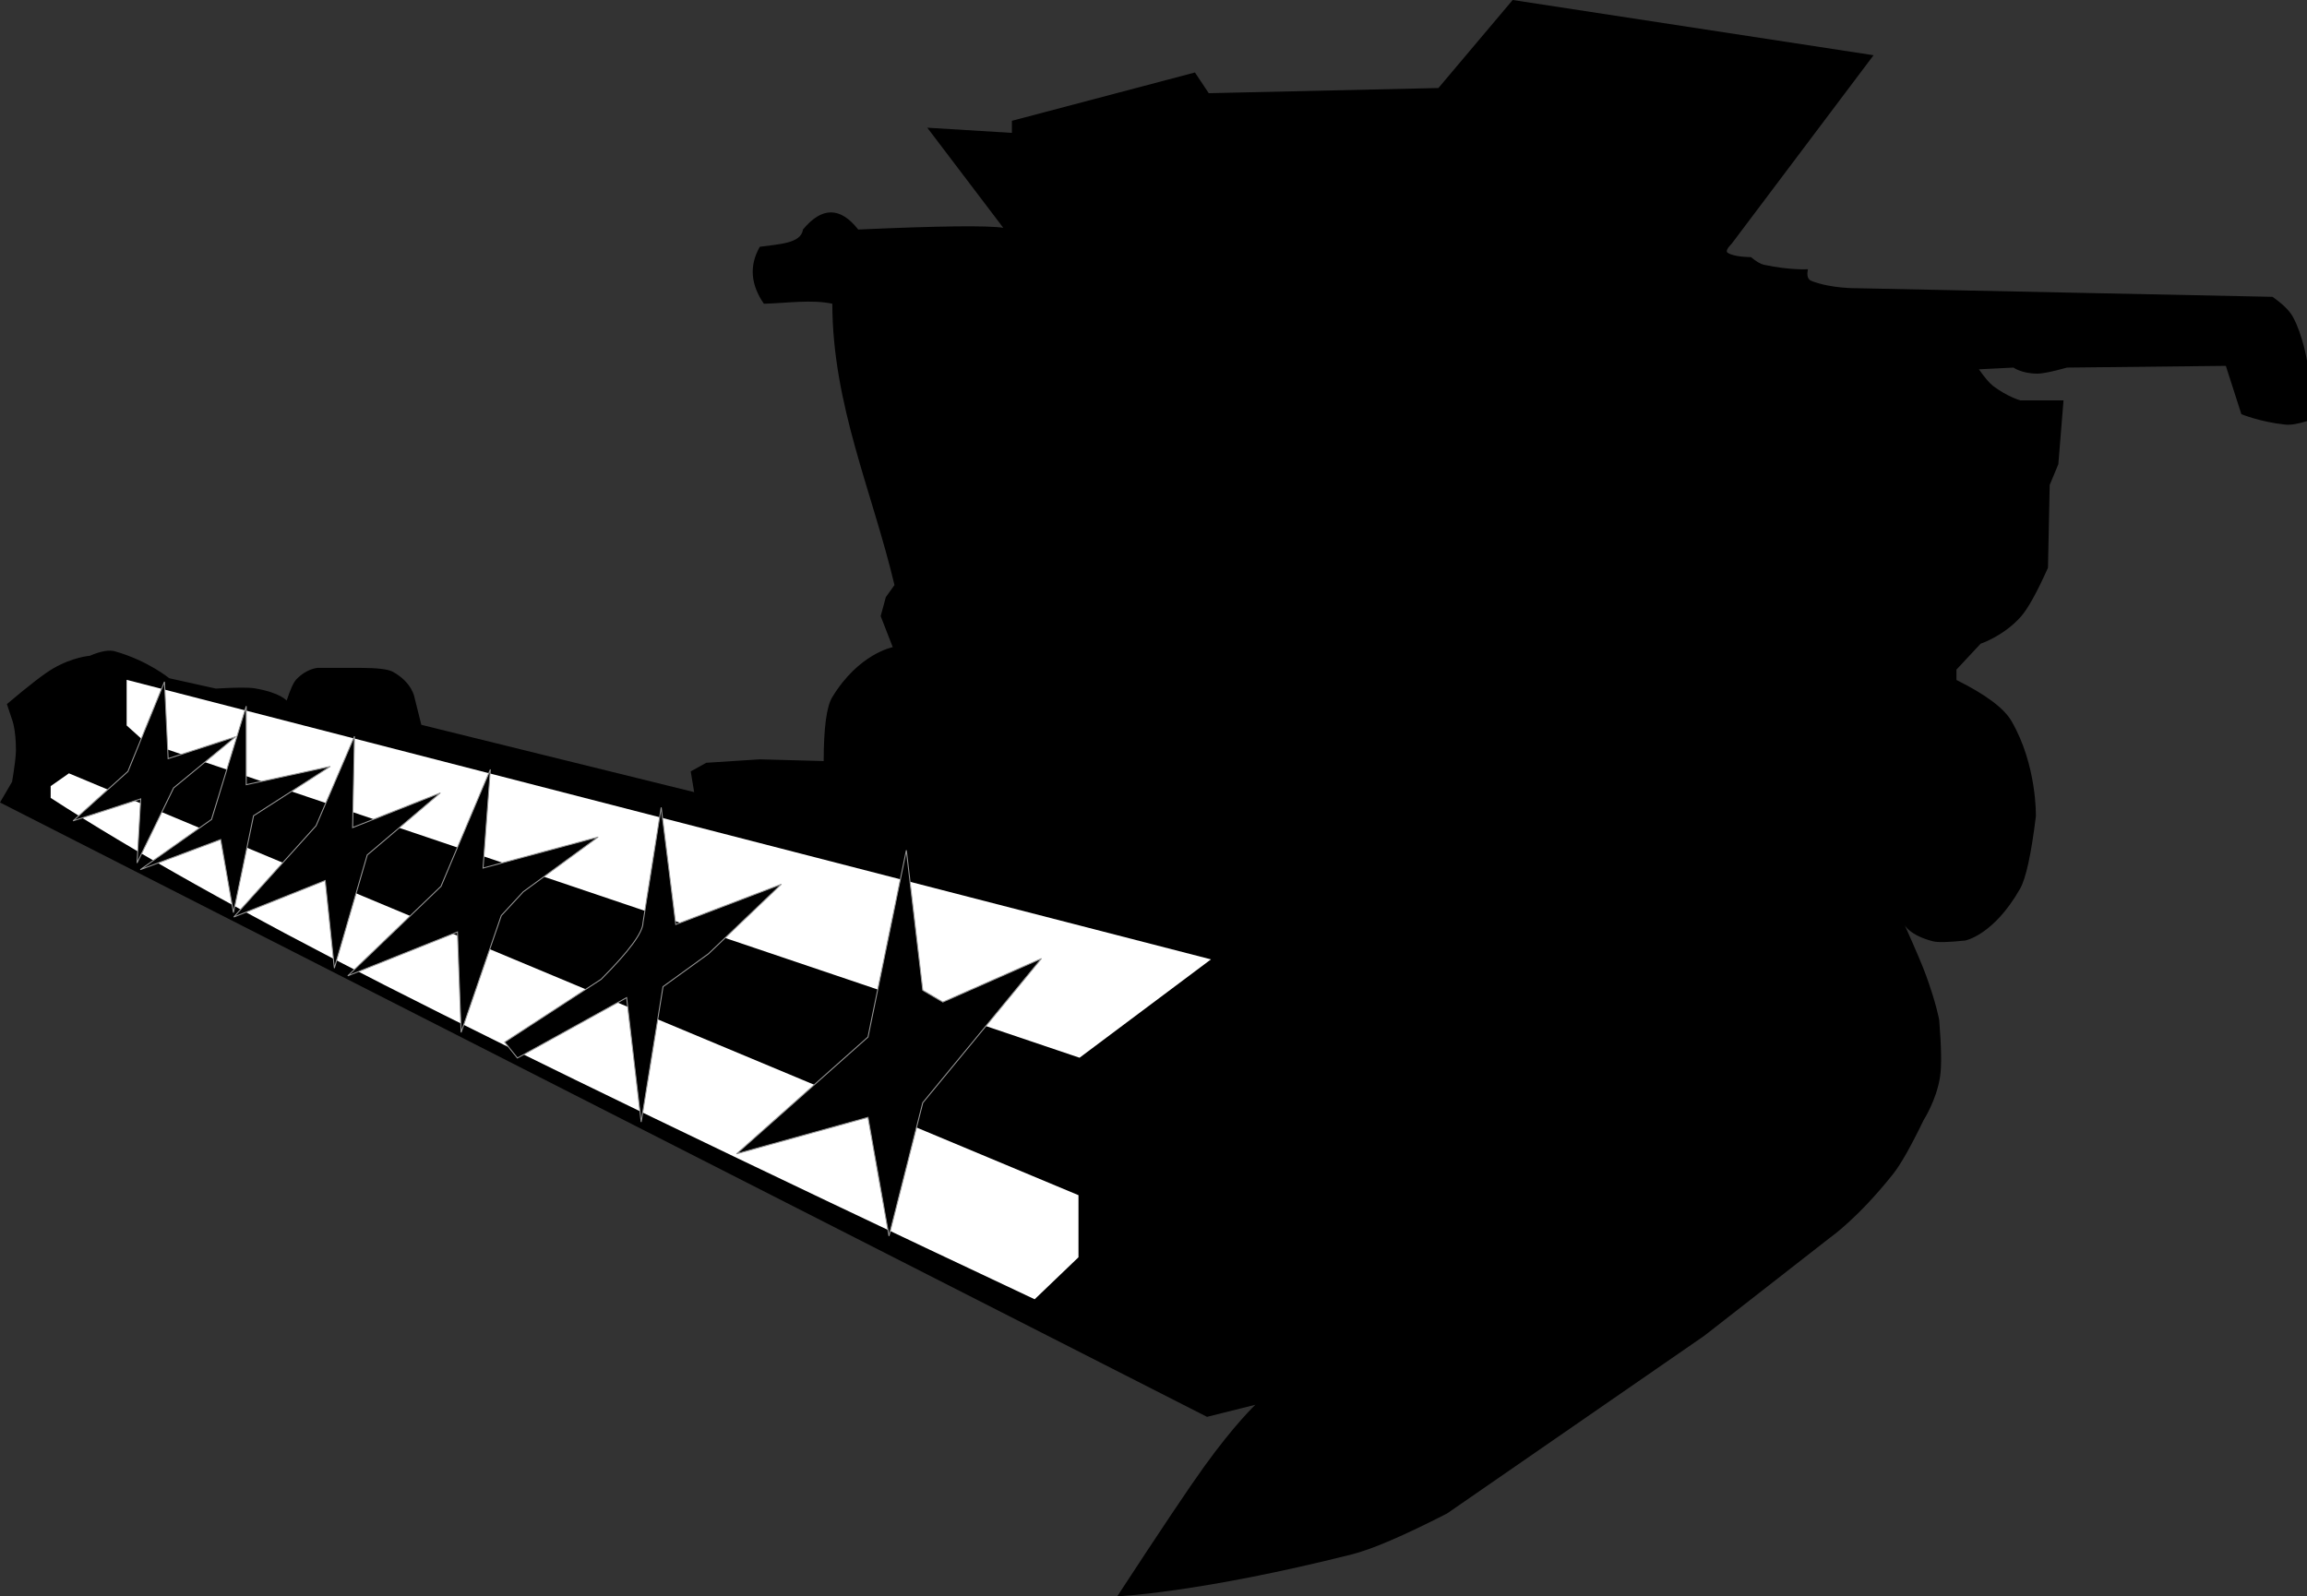
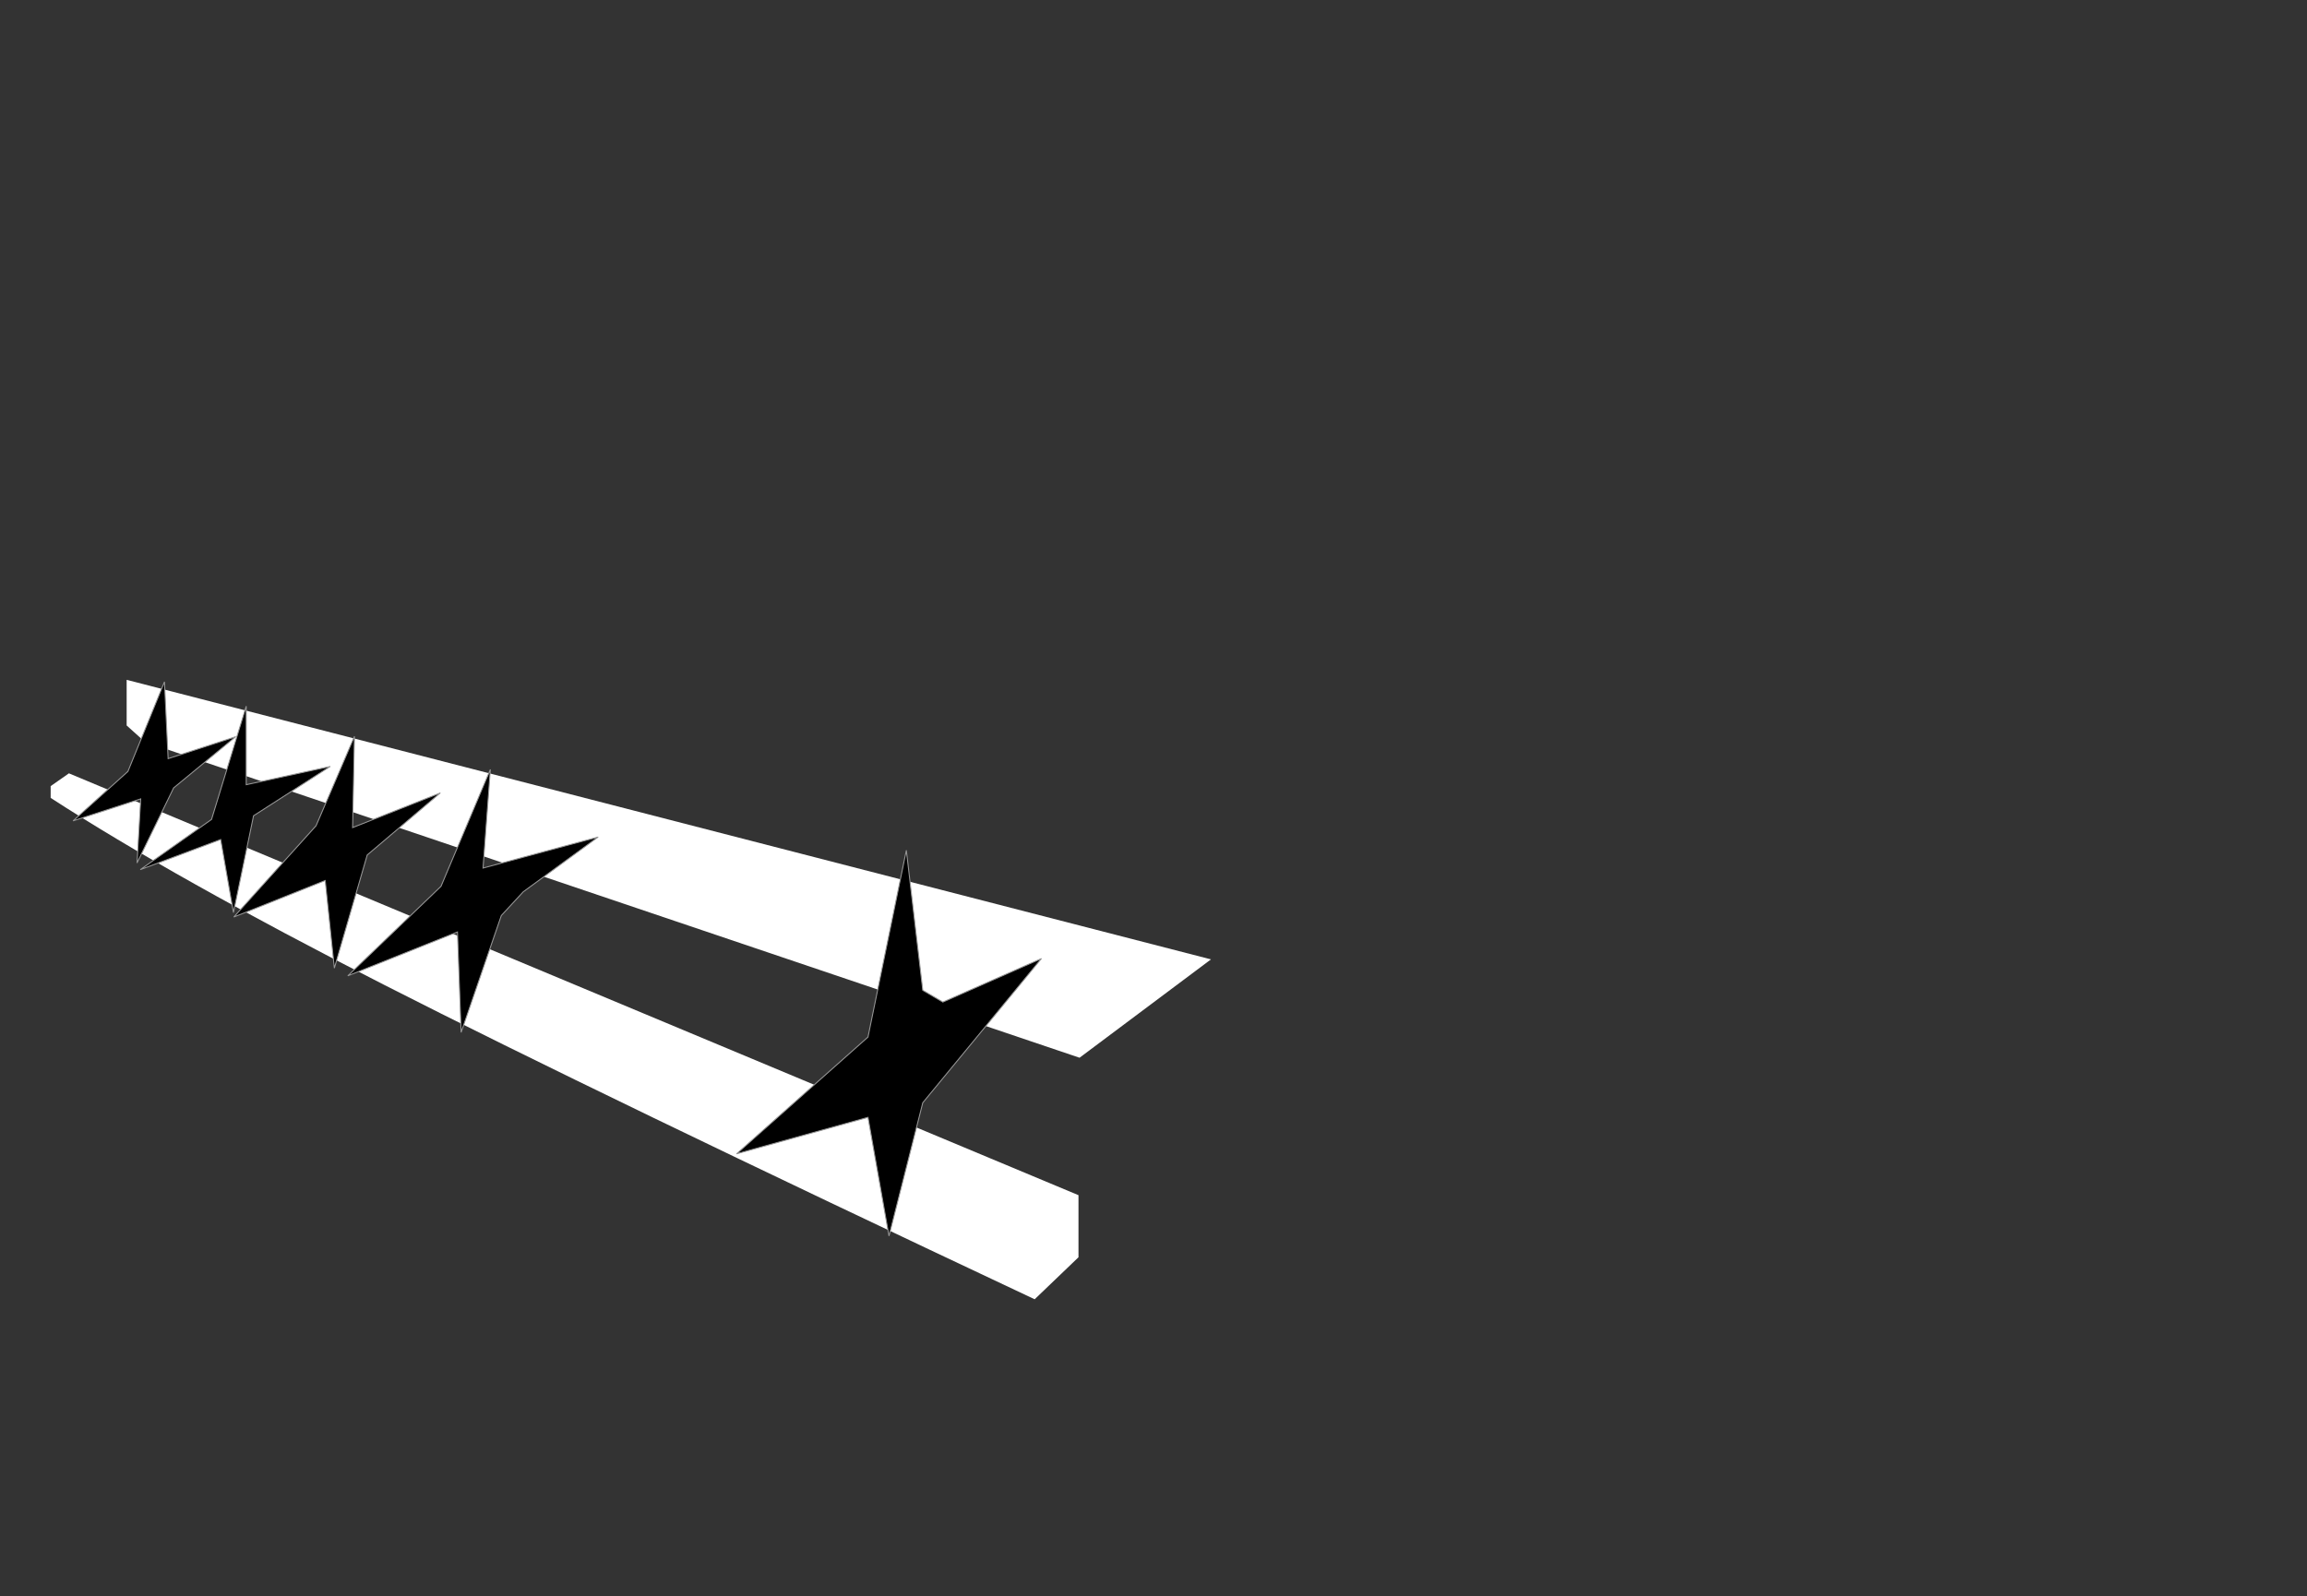
<svg xmlns="http://www.w3.org/2000/svg" width="2368px" height="1639px" viewBox="0 0 2368 1639" version="1.1">
  <rect x="0" y="0" width="2368" height="1639" fill="#333333" stroke="none" />
  <title>combine@2x</title>
  <desc>Created with Sketch.</desc>
  <g id="Page-1" stroke="none" stroke-width="1" fill="none" fill-rule="evenodd">
    <g id="combine">
-       <path d="M779.878,253.38 C799.361,250.611 822.262,250.12 824.19,235.661 C843.594,212.19 862.5,212.19 880.908,235.661 C963.932,231.957 1013.56,231.367 1029.794,233.889 C977.802,165.376 951.806,131.12 951.806,131.12 C1009.706,134.663 1038.656,136.435 1038.656,136.435 C1038.656,128.166 1038.656,124.032 1038.656,124.032 C1163.909,90.957 1226.536,74.419 1226.536,74.419 C1235.989,88.594 1240.716,95.682 1240.716,95.682 C1397.873,92.138 1476.451,90.366 1476.451,90.366 C1527.262,30.122 1552.667,0 1552.667,0 C1799.628,37.8 1923.109,56.7 1923.109,56.7 C1826.215,185.457 1777.768,249.836 1777.768,249.836 C1772.898,254.88 1771.367,258.059 1773.174,259.373 C1779.61,264.052 1797.265,264.011 1797.265,264.011 C1802.654,268.502 1807.147,271.129 1810.744,271.892 C1837.874,277.645 1855.756,276.414 1855.756,276.414 C1854.355,282.929 1855.548,286.93 1859.334,288.418 C1879.456,296.32 1905.385,295.905 1905.385,295.905 C2190.158,301.811 2332.545,304.764 2332.545,304.764 C2343.074,312.074 2350.128,319.039 2353.707,325.657 C2363.726,344.188 2368,370.324 2368,370.324 C2368,411.668 2368,432.34 2368,432.34 C2358.597,435.322 2351.149,436.524 2345.654,435.946 C2319.871,433.233 2300.641,425.253 2300.641,425.253 C2290.006,392.177 2284.689,375.64 2284.689,375.64 C2175.979,376.821 2121.624,377.412 2121.624,377.412 C2106.836,381.55 2096.689,383.619 2091.185,383.619 C2075.383,383.619 2066.678,377.412 2066.678,377.412 C2043.045,378.593 2031.229,379.184 2031.229,379.184 C2037.335,387.879 2042.289,393.651 2046.089,396.5 C2060.847,407.565 2073.767,411.078 2073.767,411.078 C2103.308,411.078 2118.079,411.078 2118.079,411.078 C2114.534,454.784 2112.761,476.637 2112.761,476.637 C2106.853,490.812 2103.899,497.9 2103.899,497.9 C2102.717,554.6 2102.127,582.951 2102.127,582.951 C2090.807,608.259 2081.523,625.001 2074.274,633.177 C2056.644,653.06 2033.001,660.914 2033.001,660.914 C2016.458,678.632 2008.187,687.492 2008.187,687.492 C2008.187,694.579 2008.187,698.123 2008.187,698.123 C2038.146,713.06 2056.954,727.1 2064.61,740.246 C2090.997,785.547 2089.719,838.102 2089.719,838.102 C2084.916,877.128 2079.499,901.934 2073.468,912.521 C2046.104,960.561 2017.049,965.678 2017.049,965.678 C2000.047,967.477 1989.058,967.737 1984.082,966.458 C1959.963,960.258 1955.013,949.731 1955.013,949.731 C1966.118,974.494 1973.391,991.608 1976.835,1001.074 C1987.678,1030.883 1990.462,1047.185 1990.462,1047.185 C1992.753,1075.183 1993.042,1094.697 1991.33,1105.727 C1987.6,1129.757 1974.51,1149.954 1974.51,1149.954 C1961.457,1177.017 1950.958,1195.549 1943.013,1205.55 C1906.981,1250.909 1878.798,1270.442 1878.798,1270.442 C1792.539,1337.774 1749.409,1371.44 1749.409,1371.44 C1573.345,1493.109 1485.314,1553.944 1485.314,1553.944 C1440.767,1576.76 1408.118,1590.775 1387.368,1595.988 C1230.087,1635.501 1146.776,1639 1146.776,1639 C1190.884,1571.519 1220.618,1527.127 1235.975,1505.825 C1267.714,1461.8 1288.572,1442.315 1288.572,1442.315 C1255.486,1450.584 1238.943,1454.718 1238.943,1454.718 C412.981,1034.191 0,823.927 0,823.927 C8.271,809.752 12.407,802.664 12.407,802.664 C15.04,786.856 16.357,776.073 16.357,770.314 C16.357,748.482 12.407,738.876 12.407,738.876 C8.862,728.245 7.09,722.93 7.09,722.93 C29.543,703.885 45.307,691.718 54.381,686.426 C74.807,674.515 92.167,673.317 92.167,673.317 C103.304,668.546 111.906,667.017 117.972,668.731 C151.671,678.252 173.7,696.351 173.7,696.351 C188.059,699.541 197.723,701.688 202.692,702.792 C215.268,705.586 221.556,706.983 221.556,706.983 C242.046,705.77 255.375,705.69 261.545,706.743 C288.278,711.306 294.227,719.386 294.227,719.386 C297.933,707.916 301.243,700.643 304.158,697.568 C314.905,686.227 326.131,685.72 326.131,685.72 C355.672,685.72 370.442,685.72 370.442,685.72 C387.507,685.776 398.41,687.104 403.151,689.703 C423.014,700.592 425.388,715.842 425.388,715.842 C430.115,734.742 432.478,744.192 432.478,744.192 C619.176,790.261 712.525,813.296 712.525,813.296 C710.162,799.121 708.98,792.033 708.98,792.033 C719.615,786.127 724.932,783.174 724.932,783.174 C761.563,780.811 779.878,779.63 779.878,779.63 C823.599,780.811 845.459,781.402 845.459,781.402 C845.519,747.25 848.43,725.422 854.192,715.918 C881.429,670.991 916.357,664.457 916.357,664.457 C908.086,643.195 903.95,632.563 903.95,632.563 C907.495,619.57 909.267,613.073 909.267,613.073 C915.175,604.804 918.13,600.669 918.13,600.669 C895.42,504.898 854.474,415.474 854.321,311.852 C832.89,307.27 807.737,311.262 784.061,311.852 C771.086,292.966 768.403,273.542 779.878,253.38 Z" id="Path-5" fill="#000000" />
      <path d="M1062.027,1334 L1107,1290.875 L1107,1227.125 L70.739,794 L52,807.125 L52,819.219 C136.081,873.742 250.388,937.836 394.922,1011.5 C539.455,1085.164 761.824,1192.664 1062.027,1334 Z" id="Path-8" fill="#FFFFFF" />
      <polygon id="Path-9" fill="#FFFFFF" points="148.737 761.729 1108.091 1086 1243 985.013 130 698 130 744.86" />
      <polygon id="Path-10" stroke="#979797" fill="#000000" points="756 1184.678 890.946 1064.754 930.305 873 947.174 1016.75 967.79 1028.839 1069 984.16 947.174 1132.211 912.5 1269 890.946 1147.202" />
-       <path d="M518,1069.998 L617.026,1005.464 C645.675,976.709 660,957.324 660,947.308 C672.456,868.436 678.684,829 678.684,829 C688.649,909.124 693.632,949.186 693.632,949.186 C765.877,921.643 802,907.872 802,907.872 C752.175,955.446 727.263,979.233 727.263,979.233 C696.123,1001.767 680.553,1013.035 680.553,1013.035 C665.605,1105.678 658.132,1152 658.132,1152 L643.184,1024.302 L531.079,1086.273 L518,1069.998 Z" id="Path-11" stroke="#979797" fill="#000000" />
      <path d="M357,1001.903 C432.036,971.884 469.555,956.875 469.555,956.875 C472.056,1025.625 473.307,1060 473.307,1060 C500.82,980 514.577,940 514.577,940 C529.584,923.75 537.088,915.625 537.088,915.625 C588.363,878.125 614,859.375 614,859.375 C535.212,880.625 495.818,891.25 495.818,891.25 C500.82,823.75 503.321,790 503.321,790 L452.672,910 L357,1001.903 Z" id="Path-12" stroke="#979797" fill="#000000" />
      <path d="M240,941.528 C302.537,916.541 333.805,904.047 333.805,904.047 C340.059,964.016 343.186,994 343.186,994 C365.699,916.541 376.956,877.811 376.956,877.811 C426.985,835.333 452,814.094 452,814.094 C391.965,837.832 361.947,849.701 361.947,849.701 C363.198,787.234 363.823,756 363.823,756 L324.425,847.827 C268.142,910.294 240,941.528 240,941.528 Z" id="Path-13" stroke="#979797" fill="#000000" />
      <path d="M144,892.891 C199,872.268 226.5,861.956 226.5,861.956 C235.25,911.985 239.625,937 239.625,937 C253.375,870.711 260.25,837.566 260.25,837.566 C312.75,803.796 339,786.912 339,786.912 C281.5,799.419 252.75,805.673 252.75,805.673 C252.75,751.891 252.75,725 252.75,725 L217.125,841.319 C168.375,875.7 144,892.891 144,892.891 Z" id="Path-14" stroke="#979797" fill="#000000" />
      <path d="M140.674,886 C143.176,842.162 144.427,820.242 144.427,820.242 C98.142,835.273 75,842.788 75,842.788 C112.528,808.97 131.292,792.061 131.292,792.061 C156.311,730.687 168.82,700 168.82,700 C171.322,752.606 172.573,778.909 172.573,778.909 C218.858,763.879 242,756.364 242,756.364 L178.202,808.97 C153.184,860.323 140.674,886 140.674,886 Z" id="Path-15" stroke="#979797" fill="#000000" />
    </g>
  </g>
</svg>